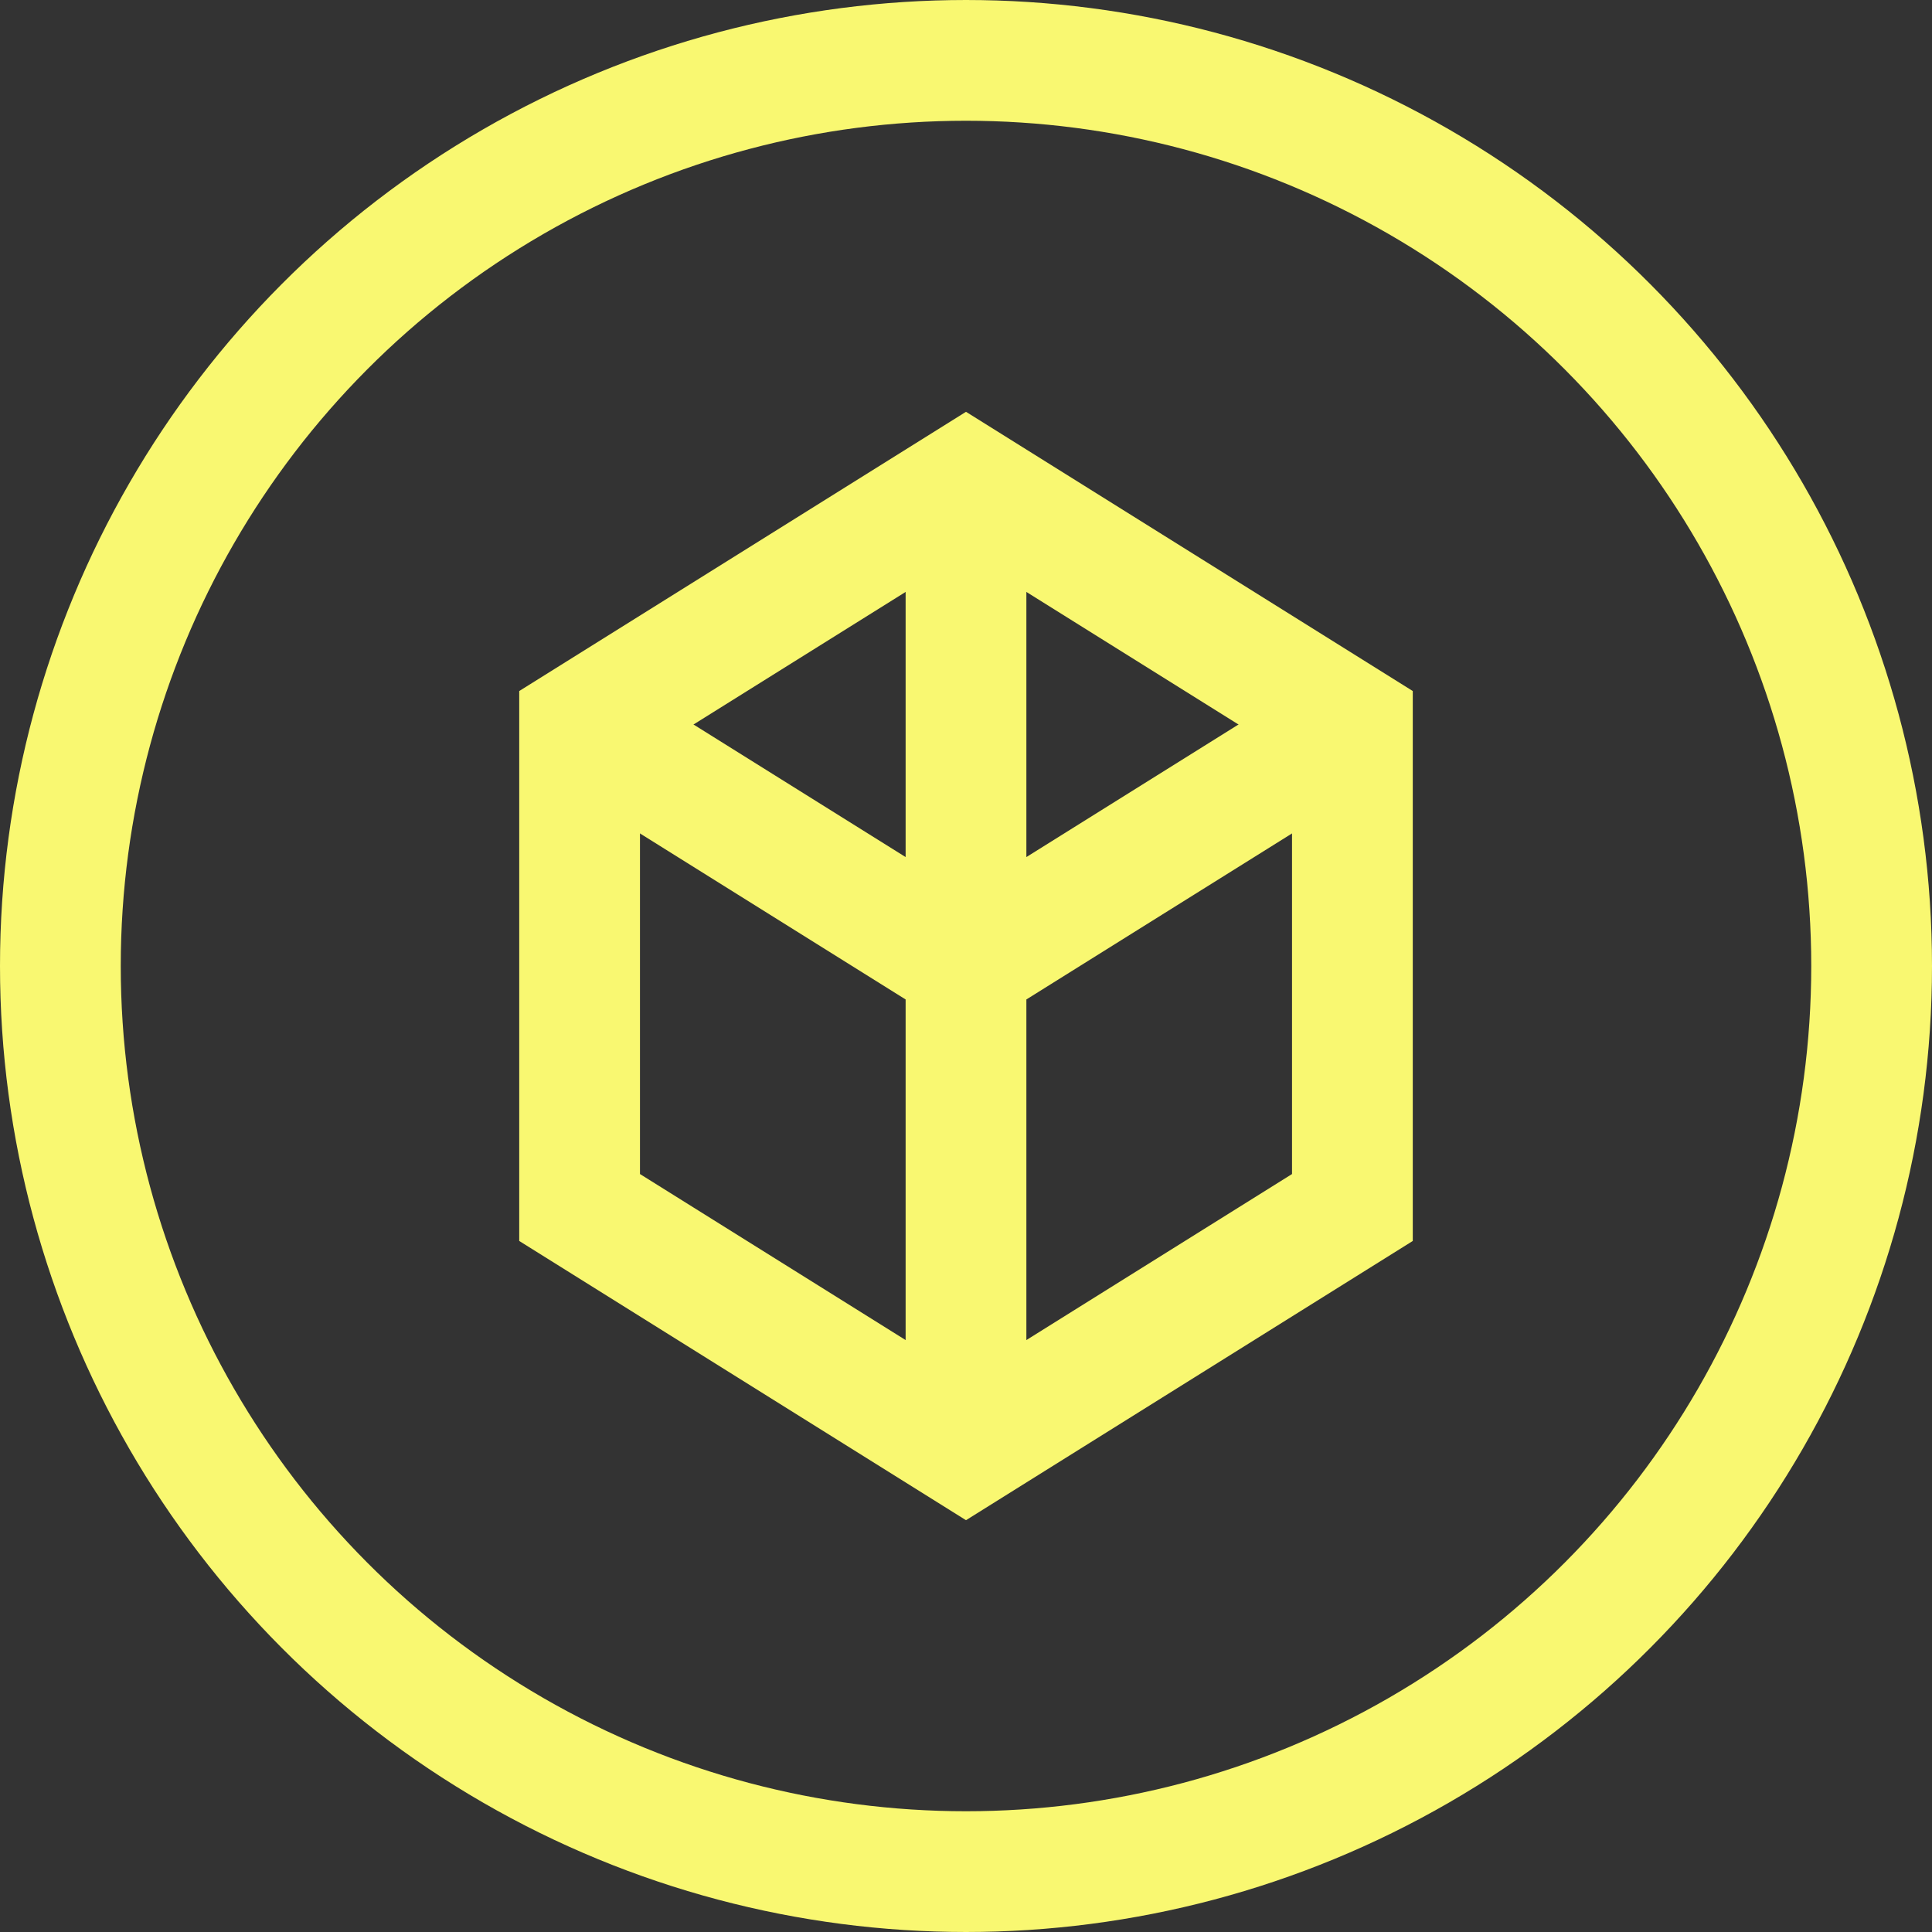
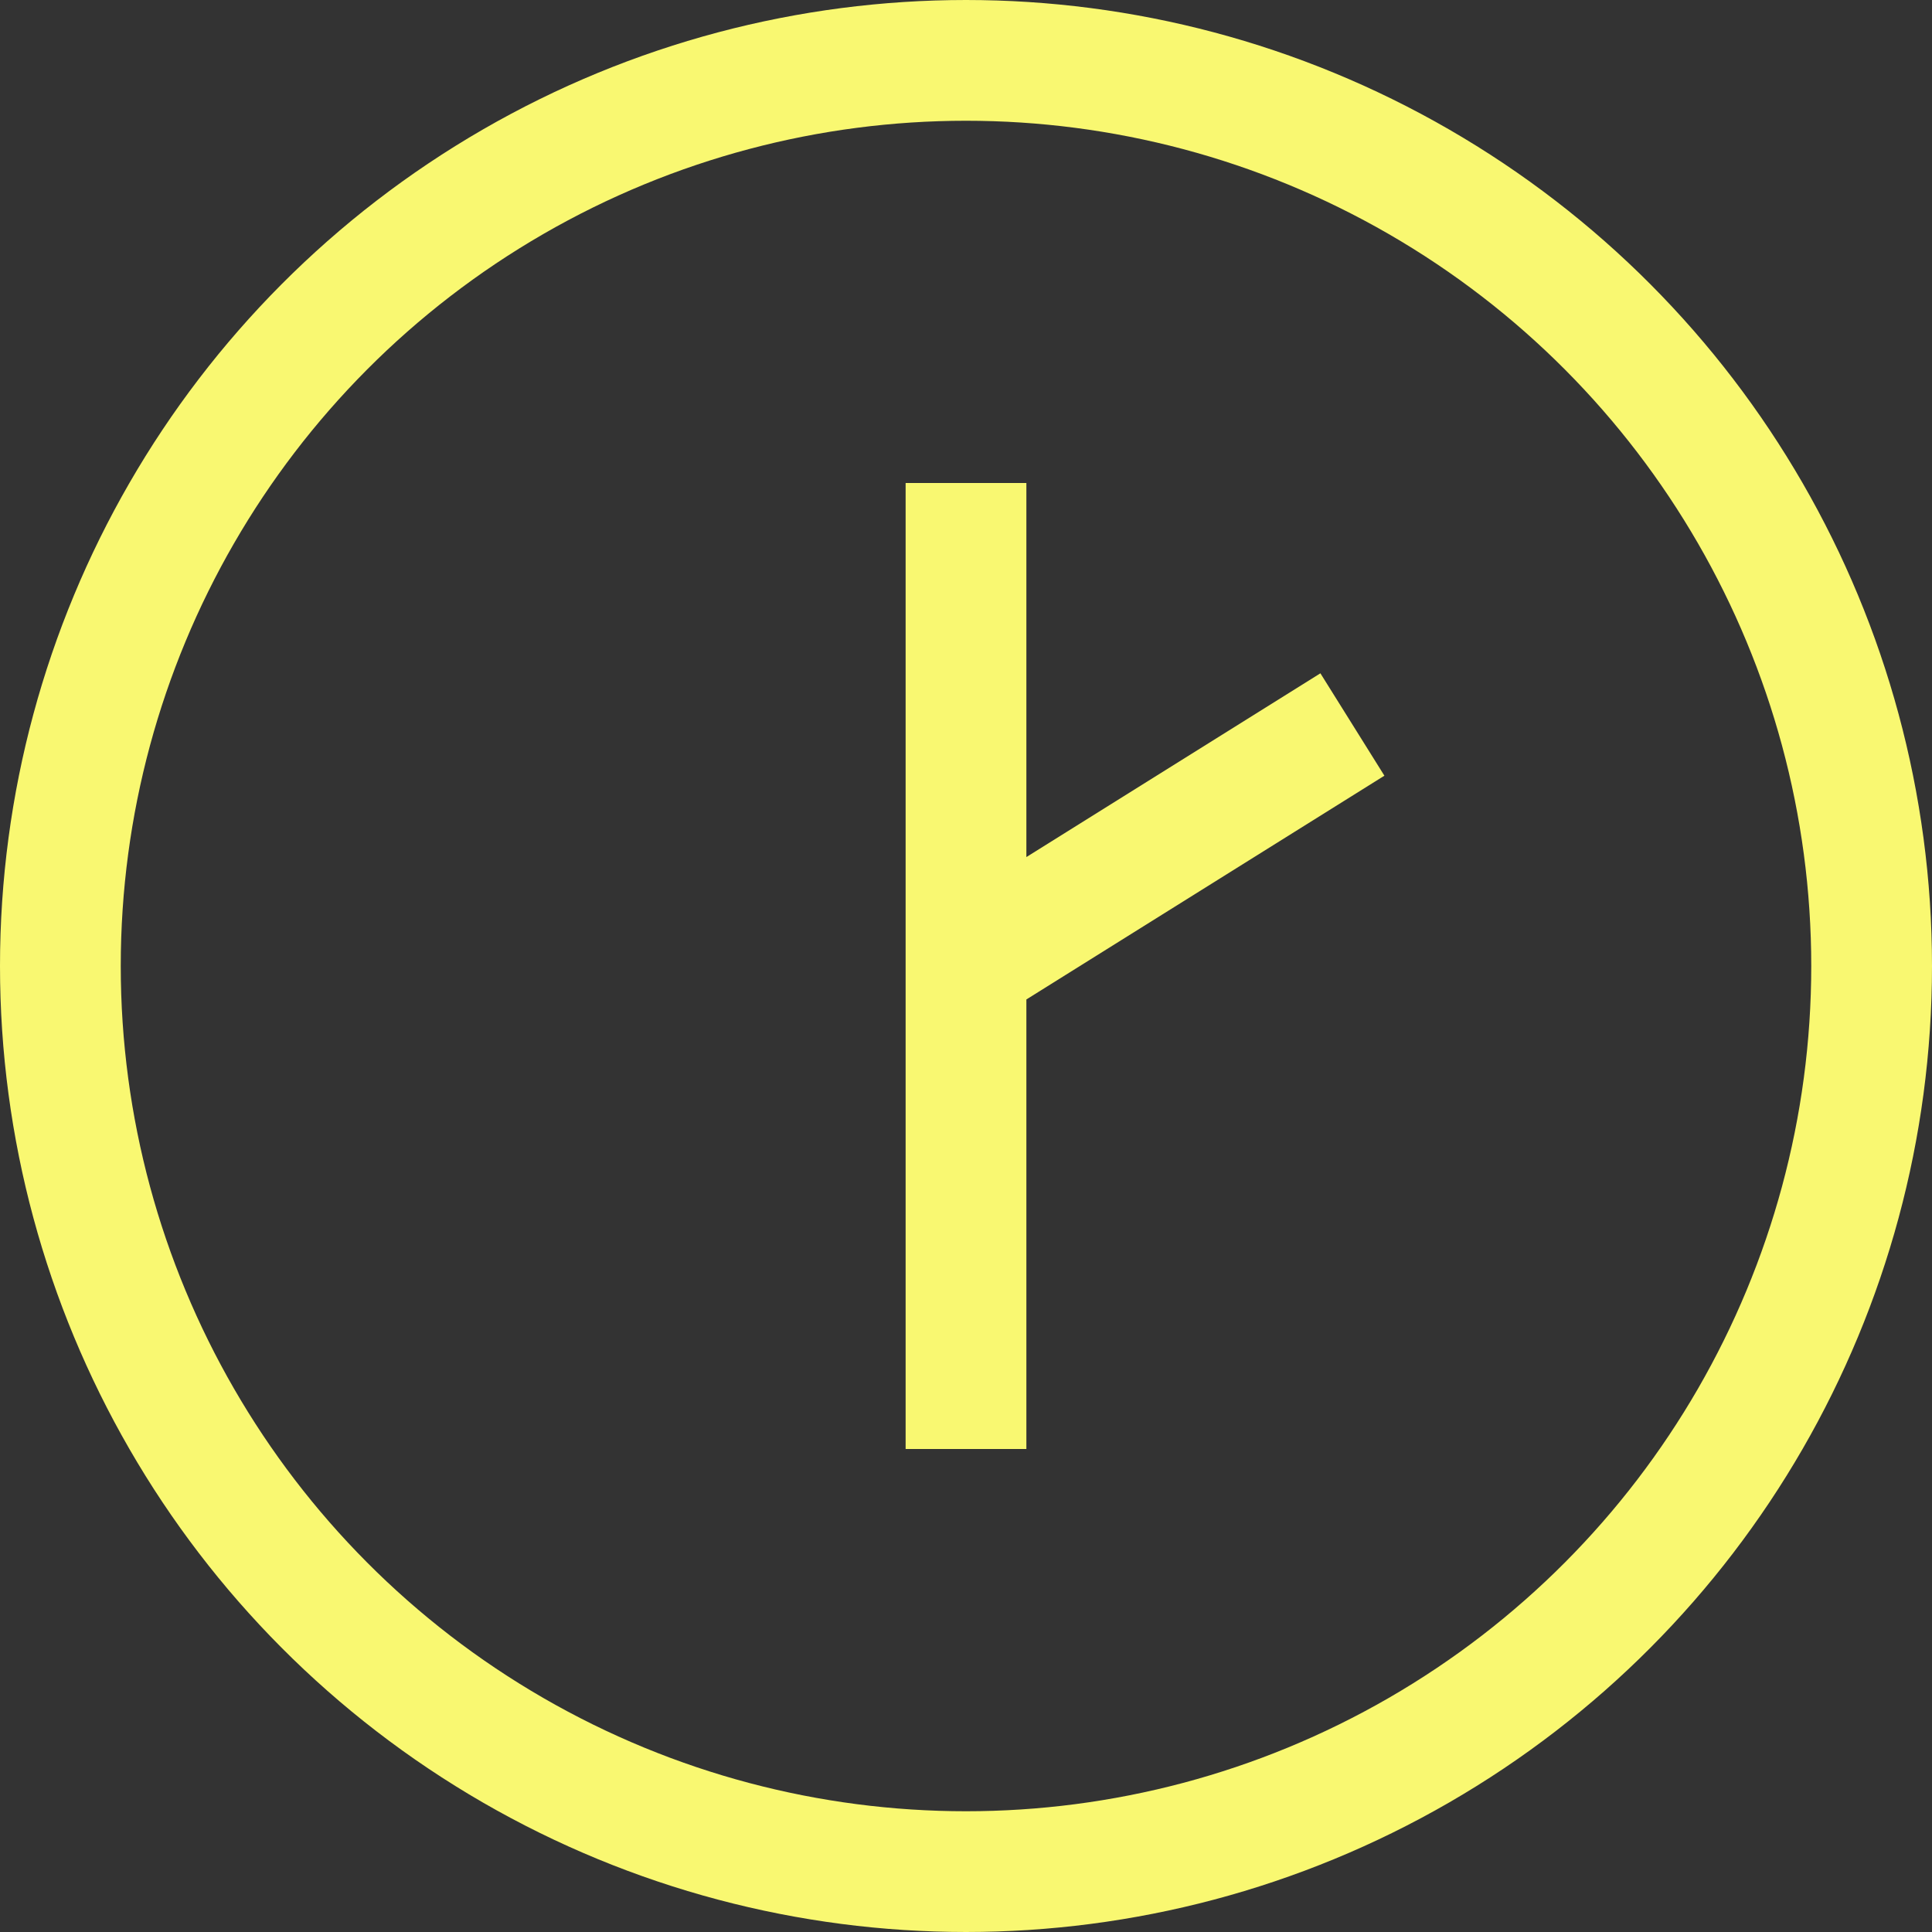
<svg xmlns="http://www.w3.org/2000/svg" width="32" height="32" viewBox="0 0 32 32" fill="none">
  <rect x="0" y="0" width="32" height="32" fill="#333333" stroke="none" />
  <circle cx="16" cy="16" r="15" stroke="#F9F871" stroke-width="2" />
-   <path d="M9.6 12L16 8L22.4 12V20L16 24L9.6 20V12Z" stroke="#F9F871" stroke-width="2" />
-   <path d="M16 8V16M16 24V16M9.6 12L16 16M22.4 12L16 16" stroke="#F9F871" stroke-width="2" />
+   <path d="M16 8V16M16 24V16L16 16M22.4 12L16 16" stroke="#F9F871" stroke-width="2" />
</svg>